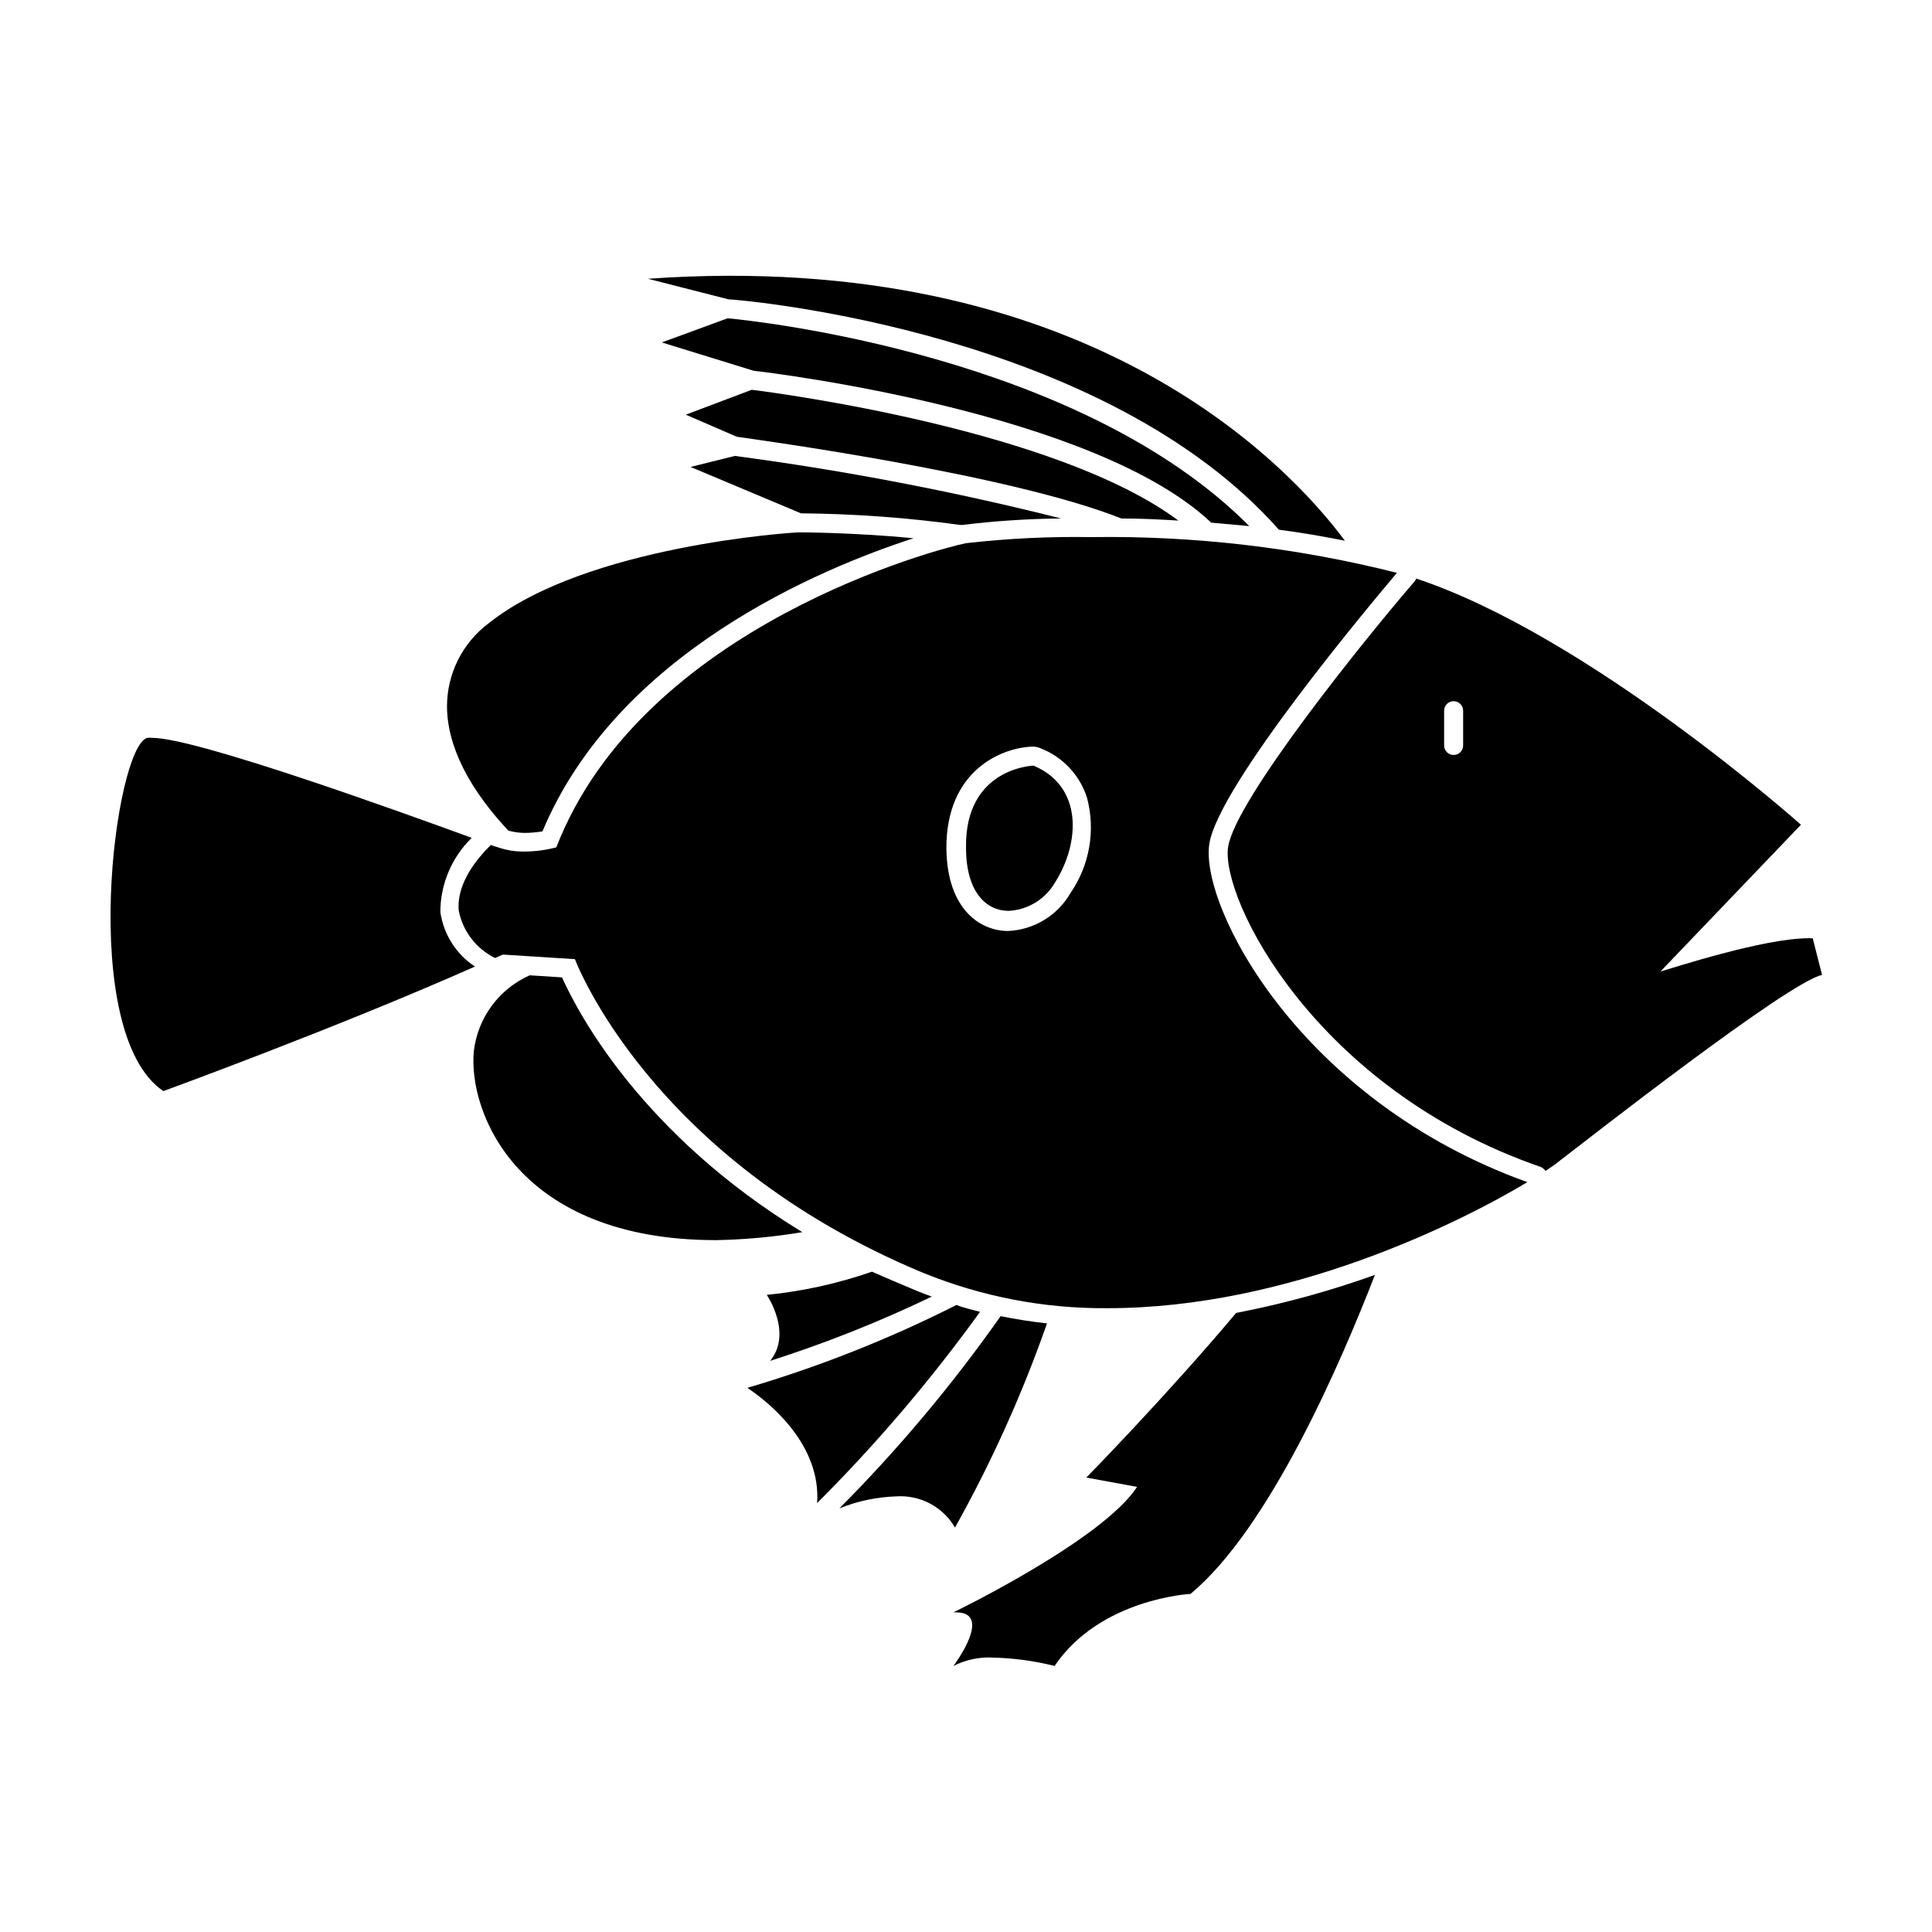
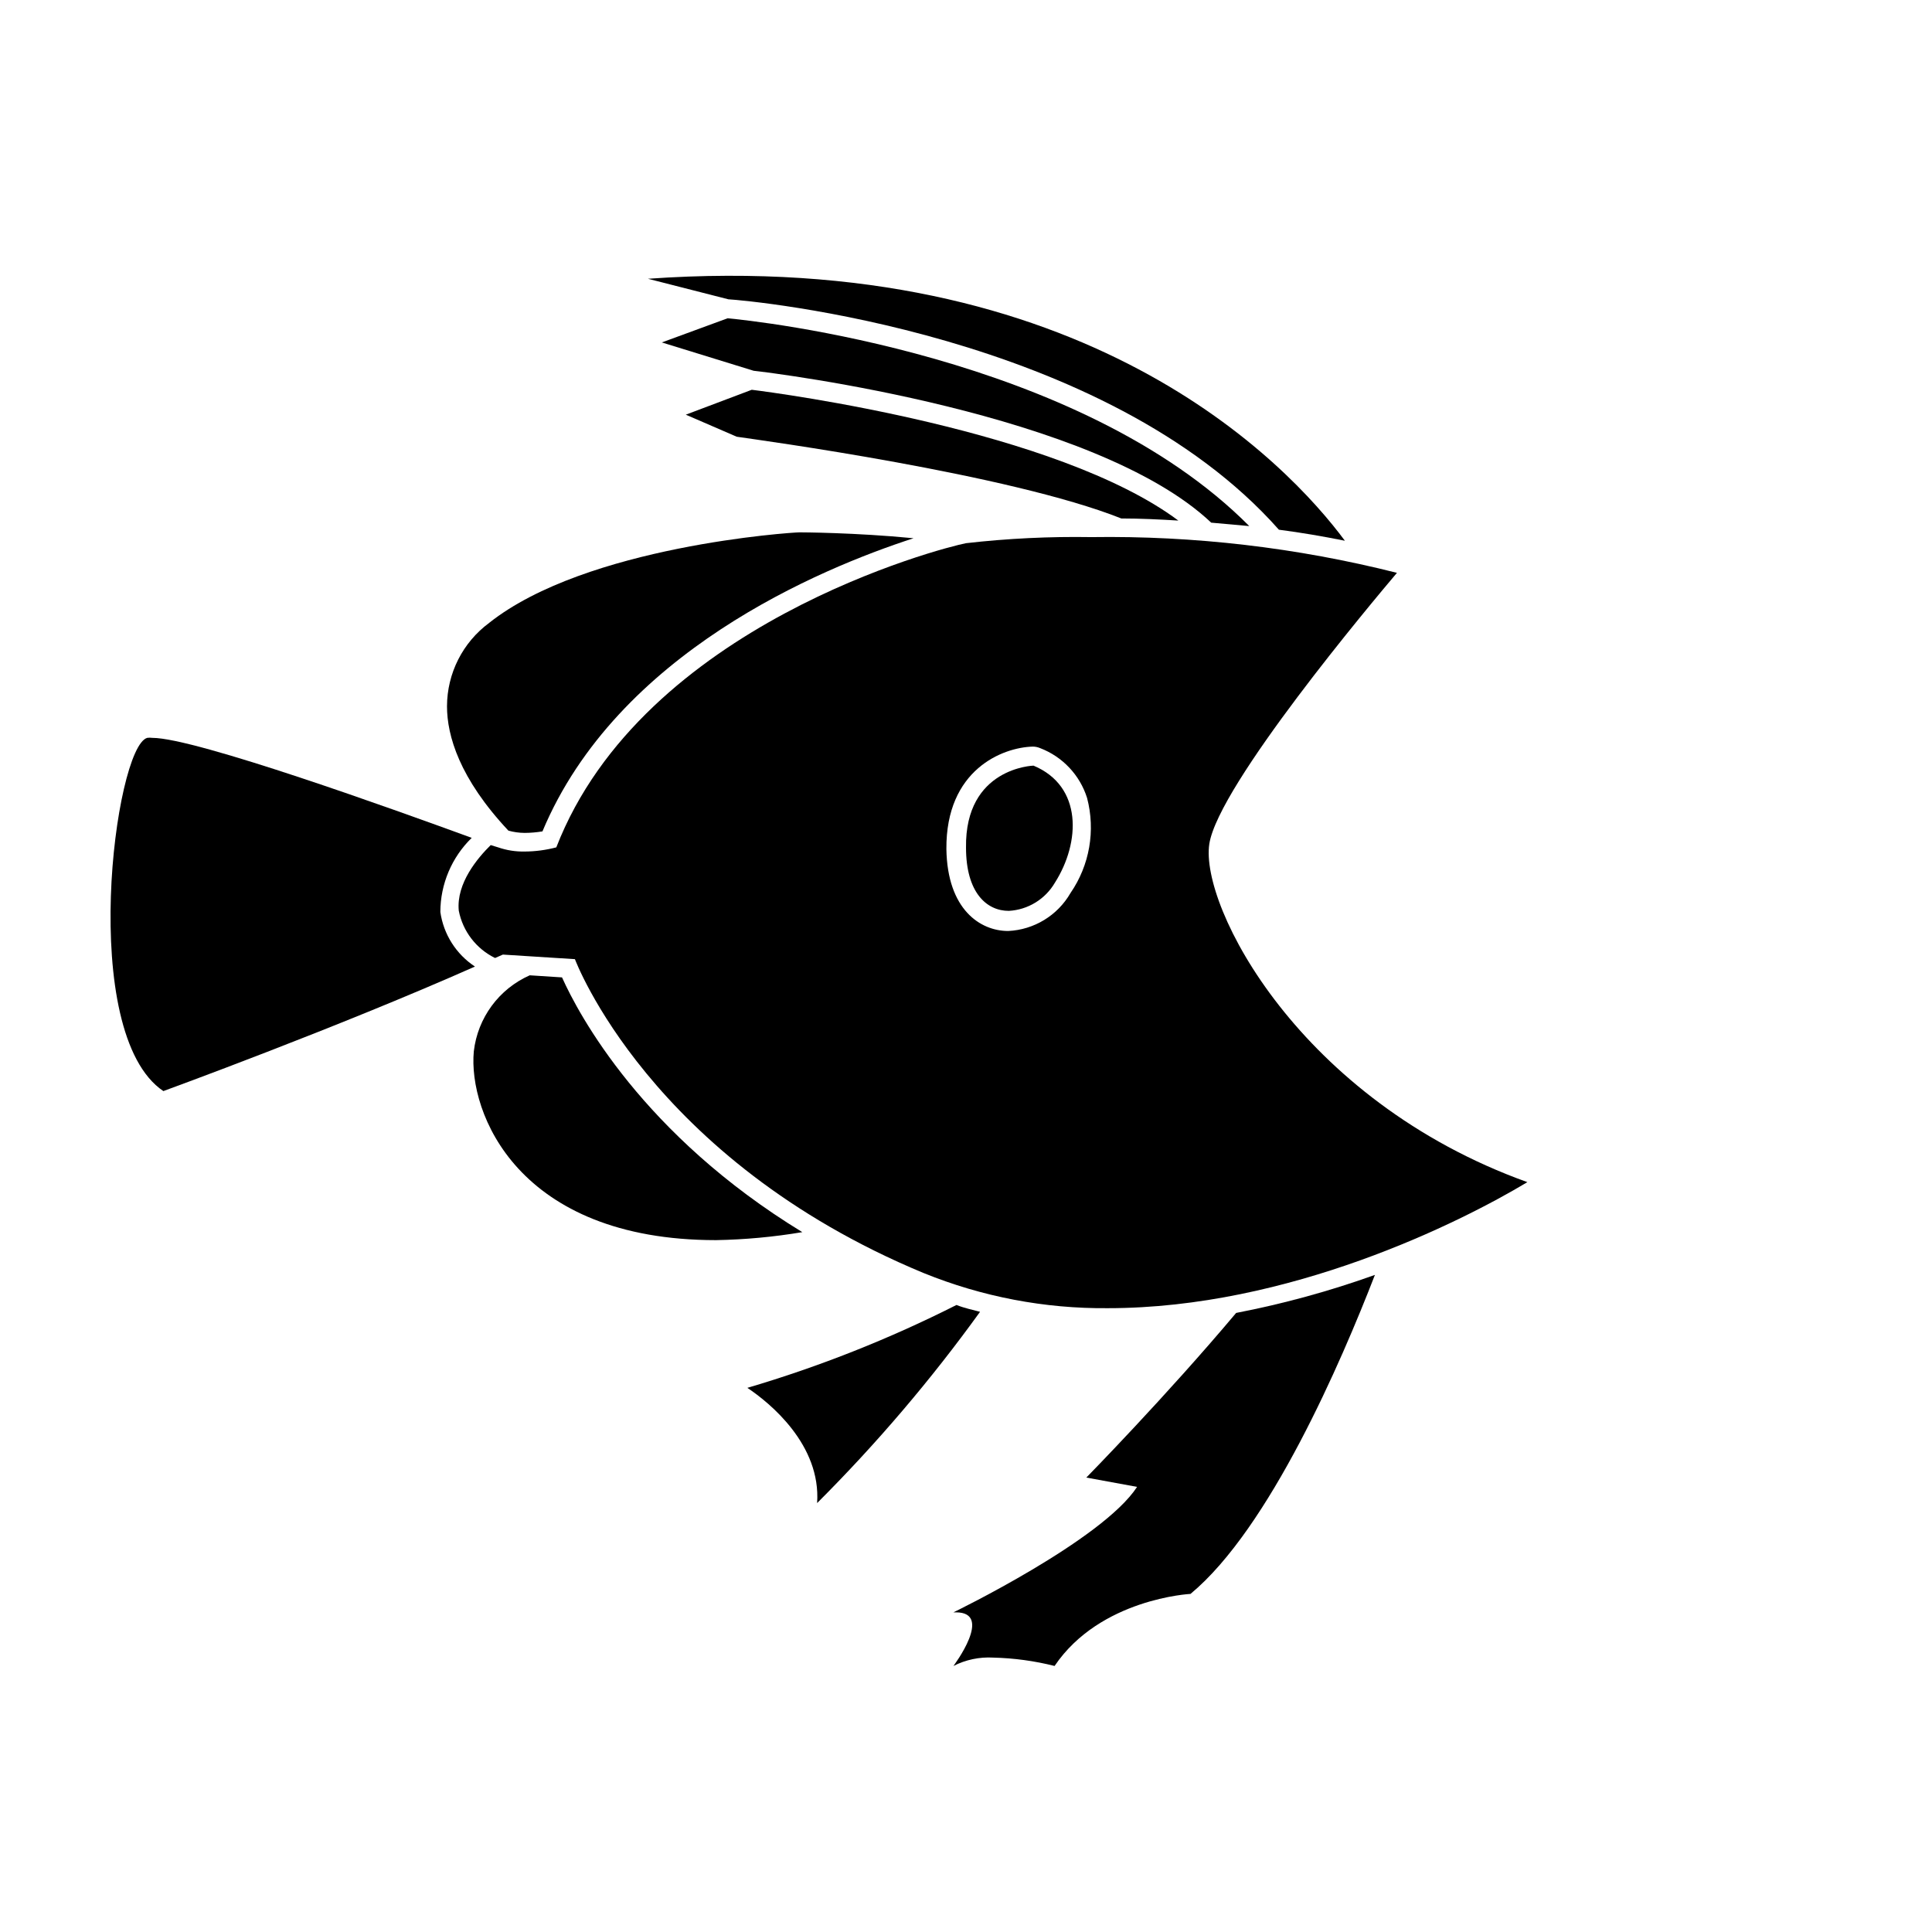
<svg xmlns="http://www.w3.org/2000/svg" fill="#000000" width="800px" height="800px" version="1.1" viewBox="144 144 512 512">
  <g>
    <path d="m283.02 364.73c1.586-0.008 3.168-0.145 4.734-0.402 19.801-47.309 73.504-69.625 98.344-77.688-15.469-1.512-29.773-1.562-30.23-1.562-1.914 0-56.477 3.578-82.223 23.98l0.004 0.004c-7.023 5.184-11.172 13.387-11.188 22.117 0 7.758 3.273 19.094 16.273 32.949 1.395 0.387 2.836 0.59 4.285 0.602z" />
    <path d="m441.16 281.4c5.039 0 10.078 0.25 15.113 0.555-32.195-24.031-105.8-33.754-113.05-34.66l-17.48 6.598 13.504 5.844c5.84 0.855 72.293 9.875 101.92 21.664z" />
-     <path d="m398.44 283.11h0.605c8.676-1.059 17.406-1.629 26.145-1.711-28.477-7.18-57.34-12.715-86.453-16.574l-11.738 2.922 29.27 12.293h0.004c14.105 0.117 28.191 1.145 42.168 3.07z" />
    <path d="m482.93 284.38c5.844 0.754 11.688 1.762 17.48 2.922-15.113-20.402-69.023-77.586-184.7-69.426l21.312 5.441c5.996 0.352 99.703 8.867 145.9 61.062z" />
    <path d="m464.99 282.51 10.078 0.906c-45.039-45.344-130.99-54.41-138.25-55.066l-17.43 6.398 24.336 7.508c5.891 0.652 90.48 11.133 121.26 40.254z" />
    <path d="m397.48 489.83c-17.773 8.98-36.32 16.332-55.422 21.965 6.047 4.031 19.547 15.113 18.488 30.531h0.004c15.73-15.707 30.168-32.656 43.176-50.684-2.016-0.555-4.133-0.957-6.246-1.812z" />
-     <path d="m348.11 504.64c14.652-4.676 28.965-10.363 42.824-17.031-1.359-0.504-2.769-1.008-4.082-1.562-4.098-1.715-8.027-3.391-11.789-5.039v0.004c-9.012 3.137-18.363 5.199-27.859 6.144 0 0 6.902 10.078 0.906 17.484z" />
-     <path d="m366.45 543.73c4.812-1.941 9.93-3.016 15.113-3.172 3.102-0.207 6.195 0.461 8.938 1.918 2.742 1.461 5.019 3.656 6.582 6.344 9.676-17.297 17.836-35.402 24.383-54.109-4.18-0.453-8.312-1.109-12.293-1.914-12.773 18.156-27.066 35.195-42.723 50.934z" />
    <path d="m292.94 403.02-8.566-0.555 0.004 0.004c-8.16 3.617-13.793 11.285-14.812 20.152-1.512 16.223 11.637 50.027 64.184 50.027 7.668-0.137 15.312-0.844 22.875-2.117-42.27-25.793-59.199-57.535-63.684-67.512z" />
    <path d="m431.89 535.57 13.449 2.469c-9.219 14.156-48.668 33.25-48.668 33.25h0.656c10.078 0-0.656 14.207-0.656 14.207 3.254-1.656 6.887-2.422 10.531-2.215 5.488 0.129 10.949 0.875 16.273 2.215 12.09-17.887 36.023-19.094 36.023-19.094 20.957-17.383 39.902-61.414 48.871-84.539h-0.004c-11.98 4.297-24.277 7.664-36.777 10.078-18.539 22.066-39.699 43.629-39.699 43.629z" />
-     <path d="m552.3 453.25c0.523 0.211 0.965 0.582 1.258 1.059 1.211-0.805 2.215-1.461 2.769-1.914 8.012-6.144 61.617-48.164 70.535-50.027l-2.469-9.723h-1.109c-11.941 0-36.223 7.961-39.246 8.816l37.23-38.895c0.004 0-56.172-50.078-101.97-65.246-0.098 0.324-0.27 0.617-0.504 0.859-13.047 15.113-47.359 57.688-49.324 70.23-2.113 13.703 23.074 64.234 82.828 84.84zm-25.594-120.91c0-1.391 1.129-2.519 2.519-2.519 1.391 0 2.519 1.129 2.519 2.519v9.219c0 1.395-1.129 2.519-2.519 2.519-1.391 0-2.519-1.125-2.519-2.519z" />
    <path d="m275.2 397.88 2.066-0.906 19.094 1.211s19.699 53 92.398 83.18v-0.004c15.5 6.301 32.094 9.469 48.82 9.32 48.062 0 93.406-22.723 111.19-33.402-60.457-21.715-86.805-73.102-84.289-89.629 2.418-15.617 43.379-64.336 49.727-71.844v0.004c-26.473-6.688-53.711-9.871-81.012-9.473-11.09-0.184-22.18 0.355-33.199 1.613-6.297 1.211-85.648 21.562-108.57 80.609h-0.004c-2.746 0.719-5.57 1.094-8.41 1.105-2.383 0.047-4.754-0.328-7.004-1.105l-1.965-0.605c-3.375 3.324-9.168 10.078-8.465 17.383v-0.004c1.062 5.461 4.625 10.105 9.621 12.547zm142.53-56.023c0.656 0.008 1.309 0.145 1.914 0.402 5.941 2.269 10.527 7.133 12.441 13.199 2.273 8.637 0.676 17.832-4.383 25.191-3.43 5.957-9.656 9.754-16.523 10.074-7.406 0-16.121-5.691-16.375-21.715-0.152-21.059 14.914-26.953 22.926-27.152z" />
    <path d="m183.01 339.54c-8.613 2.469-18.488 78.242 4.281 93.609 0 0 45.898-16.727 82.574-33v-0.004c-4.988-3.281-8.328-8.547-9.168-14.457 0.016-7.402 3.012-14.484 8.312-19.648-19.852-7.258-73.203-26.5-84.641-26.5-0.449-0.062-0.906-0.062-1.359 0z" />
    <path d="m411.34 385.39c5.082-0.277 9.684-3.102 12.242-7.504 6.75-10.629 7.356-25.543-5.691-30.984 0 0-18.188 0.504-17.887 21.715 0 11.988 5.488 16.773 11.336 16.773z" />
  </g>
</svg>